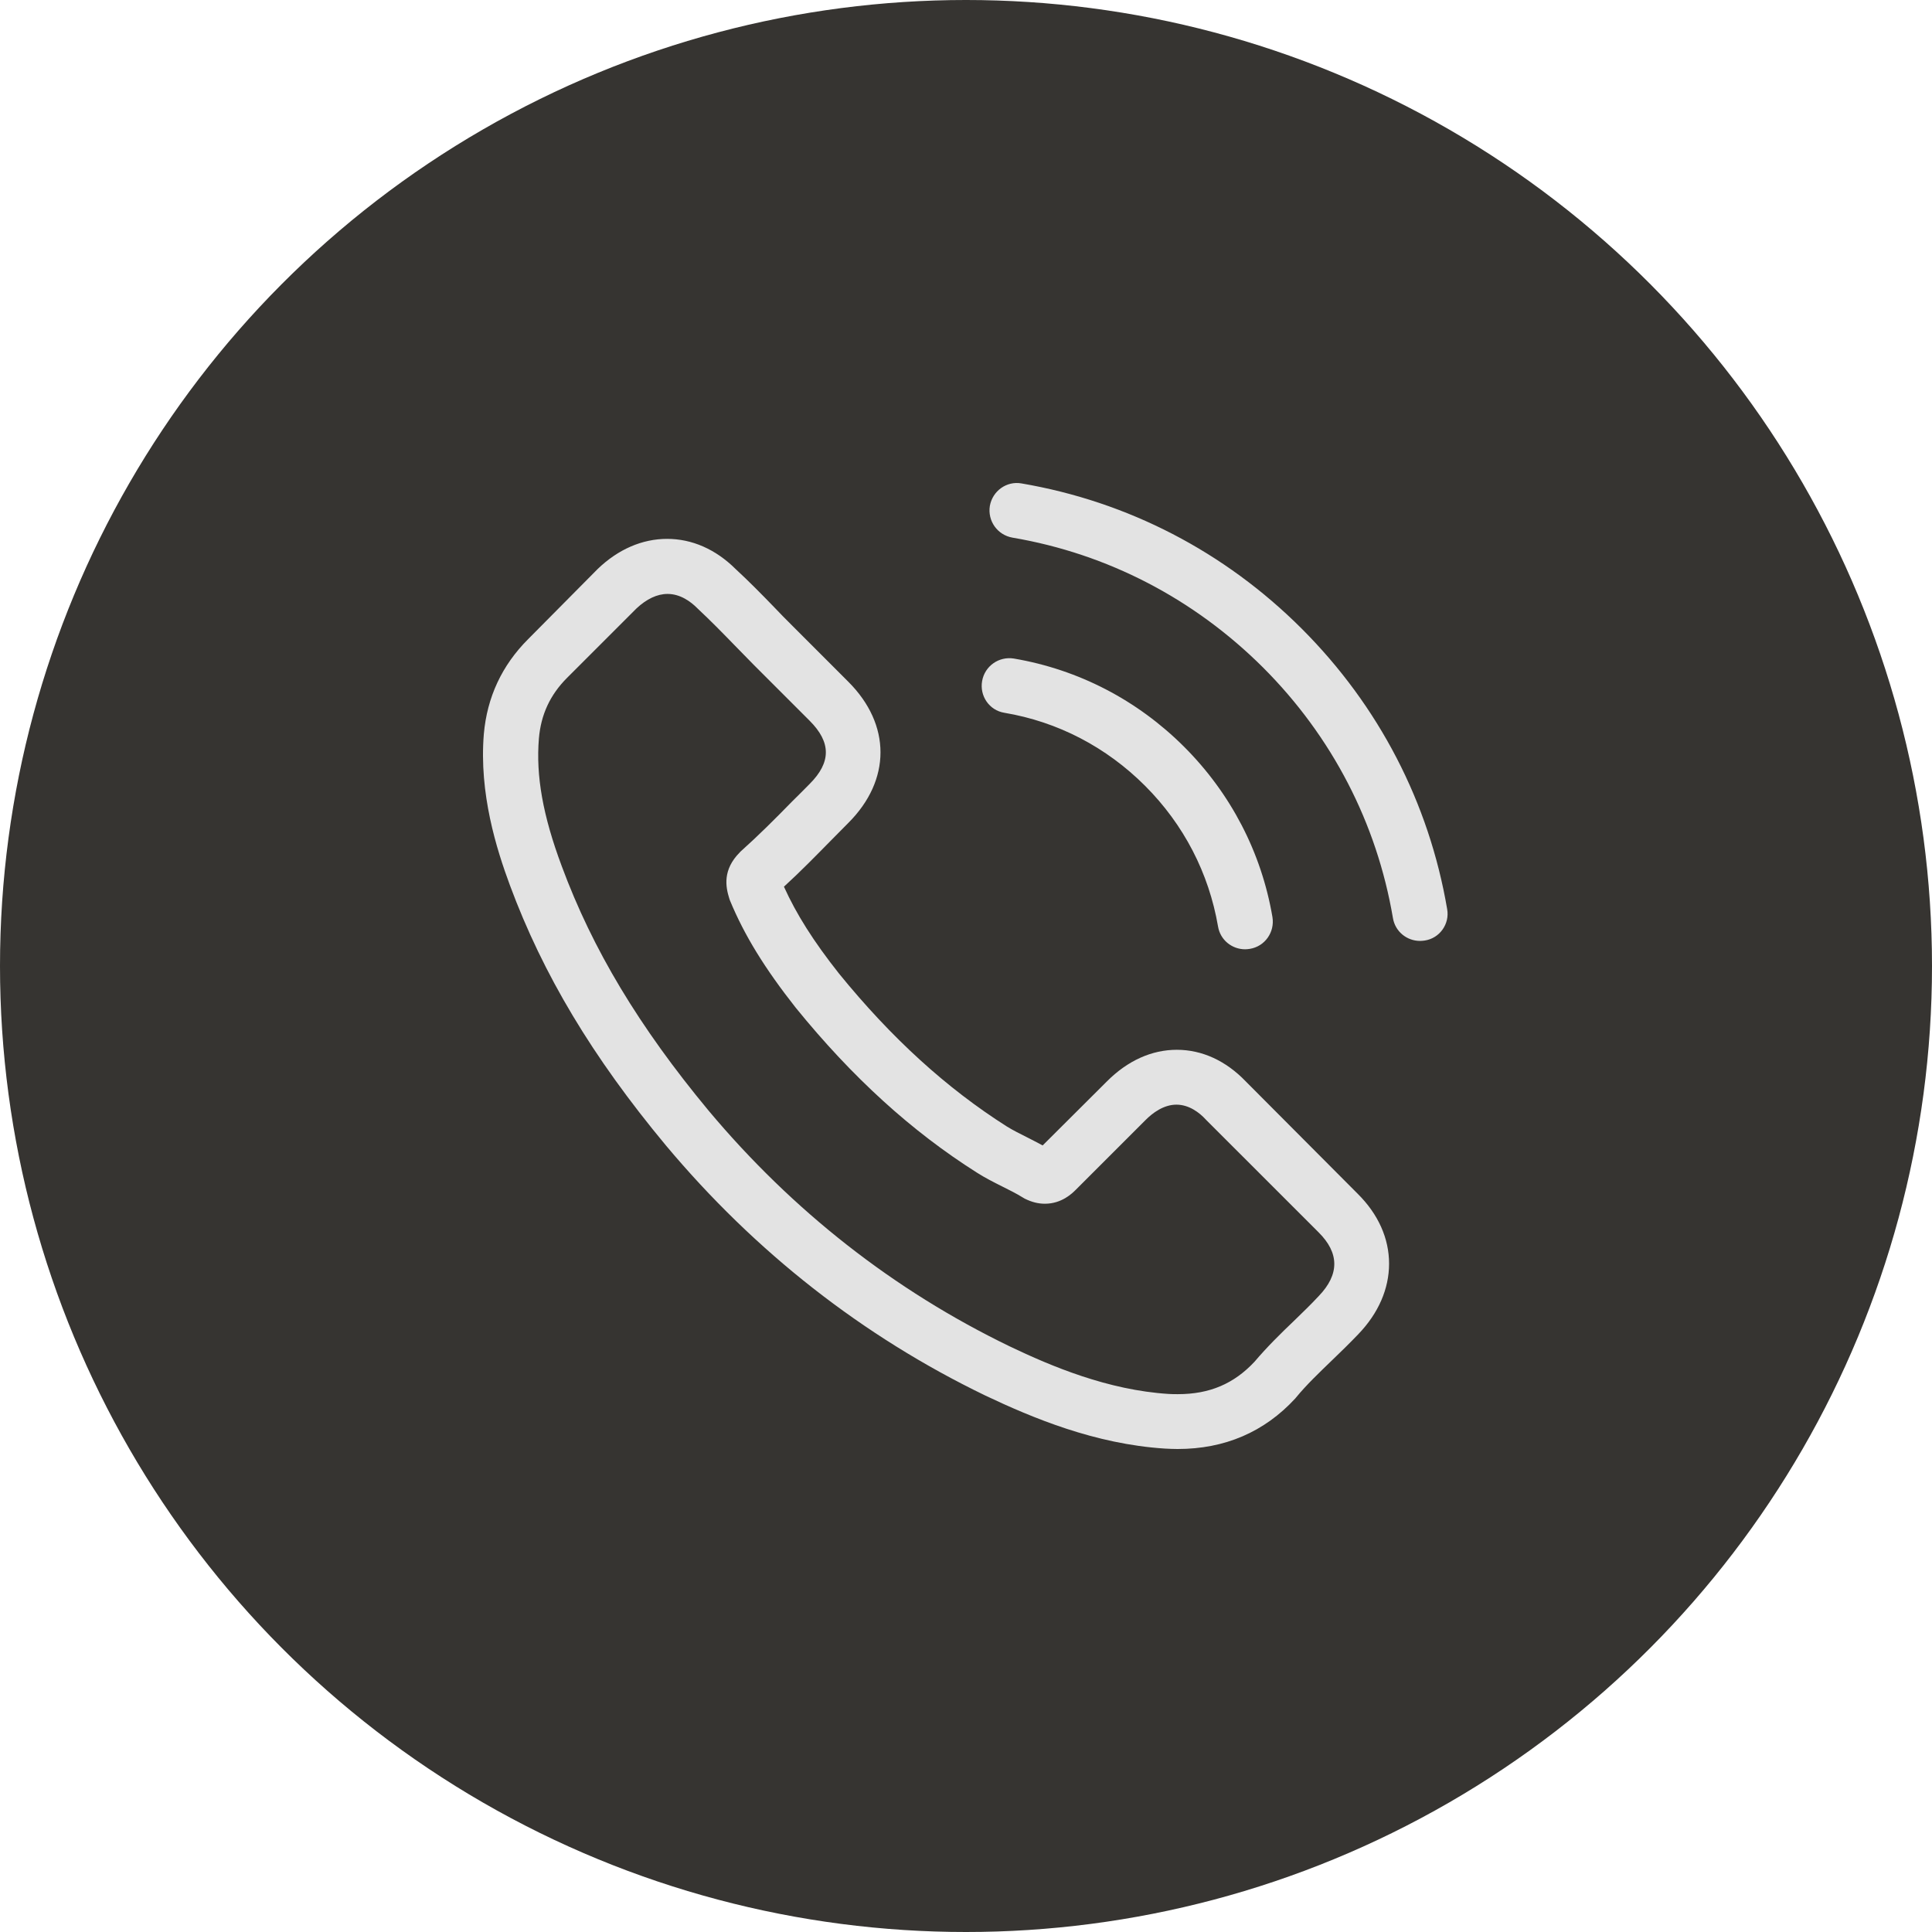
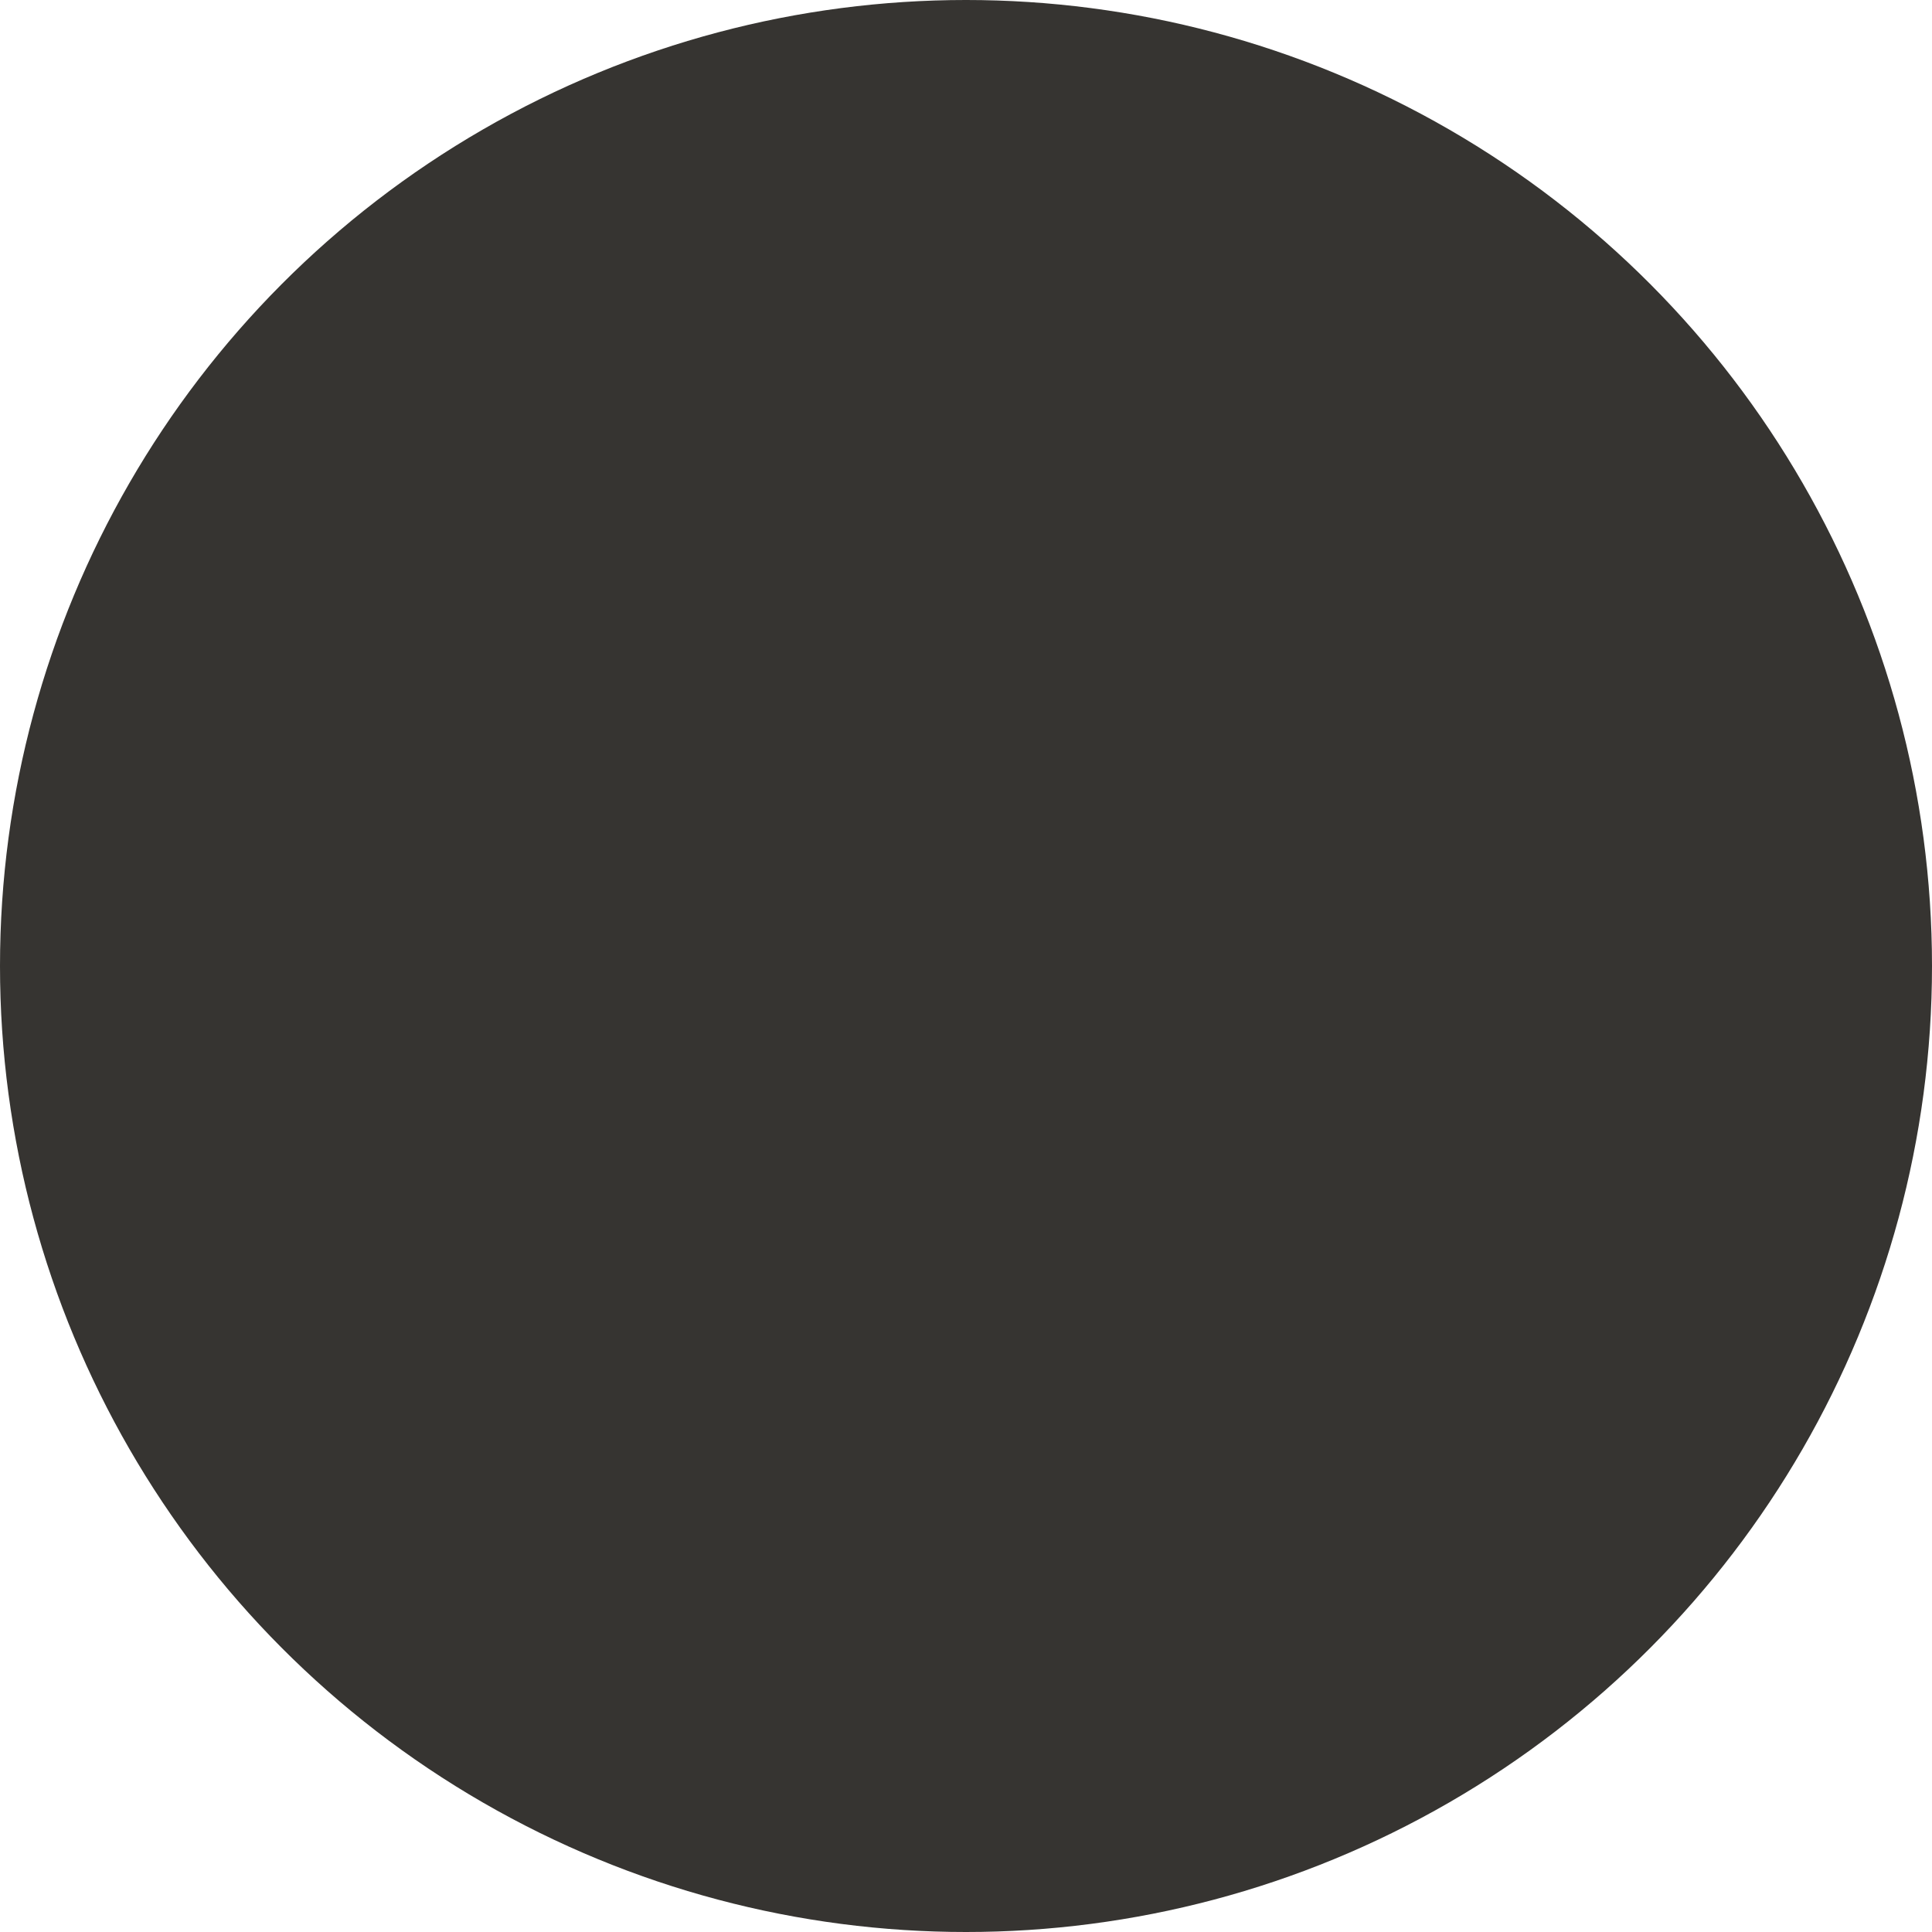
<svg xmlns="http://www.w3.org/2000/svg" width="60" height="60" viewBox="0 0 60 60" fill="none">
  <circle cx="30" cy="30" r="30" fill="#363431" />
-   <path d="M38.688 33.584C38.074 32.944 37.333 32.602 36.547 32.602C35.769 32.602 35.022 32.938 34.382 33.578L32.381 35.572C32.217 35.483 32.052 35.401 31.894 35.319C31.666 35.205 31.451 35.097 31.267 34.983C29.393 33.793 27.689 32.242 26.056 30.235C25.264 29.234 24.733 28.392 24.346 27.537C24.866 27.062 25.347 26.568 25.815 26.093C25.993 25.916 26.17 25.733 26.347 25.555C27.677 24.226 27.677 22.503 26.347 21.174L24.619 19.445C24.422 19.249 24.22 19.046 24.03 18.844C23.65 18.451 23.251 18.046 22.839 17.666C22.225 17.058 21.491 16.735 20.718 16.735C19.946 16.735 19.199 17.058 18.566 17.666L18.553 17.679L16.4 19.851C15.59 20.661 15.127 21.649 15.026 22.795C14.874 24.644 15.419 26.366 15.836 27.493C16.862 30.26 18.395 32.824 20.68 35.572C23.454 38.884 26.79 41.499 30.602 43.341C32.058 44.031 34.002 44.848 36.174 44.987C36.307 44.994 36.446 45 36.573 45C38.035 45 39.264 44.474 40.226 43.43C40.233 43.417 40.245 43.411 40.252 43.398C40.581 42.999 40.961 42.638 41.36 42.252C41.632 41.992 41.91 41.72 42.183 41.435C42.81 40.783 43.139 40.023 43.139 39.245C43.139 38.459 42.803 37.706 42.164 37.073L38.688 33.584ZM40.954 40.251C40.948 40.251 40.948 40.258 40.954 40.251C40.708 40.517 40.454 40.758 40.182 41.024C39.77 41.416 39.352 41.828 38.96 42.29C38.32 42.974 37.567 43.297 36.579 43.297C36.484 43.297 36.383 43.297 36.288 43.29C34.407 43.17 32.66 42.436 31.349 41.809C27.765 40.074 24.619 37.611 22.004 34.489C19.845 31.887 18.401 29.481 17.445 26.898C16.856 25.321 16.641 24.093 16.736 22.934C16.799 22.193 17.084 21.579 17.609 21.053L19.768 18.894C20.079 18.603 20.408 18.445 20.731 18.445C21.13 18.445 21.453 18.685 21.655 18.888L21.674 18.907C22.061 19.268 22.428 19.642 22.814 20.04C23.01 20.243 23.213 20.446 23.416 20.655L25.144 22.383C25.815 23.054 25.815 23.675 25.144 24.346C24.96 24.53 24.783 24.713 24.6 24.89C24.068 25.435 23.561 25.942 23.01 26.435C22.998 26.448 22.985 26.454 22.979 26.467C22.434 27.012 22.535 27.544 22.649 27.904L22.668 27.961C23.118 29.05 23.751 30.076 24.714 31.298L24.72 31.305C26.468 33.457 28.31 35.135 30.343 36.42C30.602 36.585 30.868 36.718 31.121 36.845C31.349 36.959 31.564 37.066 31.748 37.18C31.773 37.193 31.799 37.212 31.824 37.225C32.039 37.332 32.242 37.383 32.451 37.383C32.976 37.383 33.306 37.054 33.413 36.946L35.579 34.781C35.794 34.565 36.136 34.306 36.535 34.306C36.927 34.306 37.25 34.553 37.447 34.768L37.459 34.781L40.948 38.269C41.6 38.915 41.6 39.58 40.954 40.251ZM31.191 22.136C32.85 22.415 34.357 23.2 35.56 24.403C36.763 25.606 37.542 27.113 37.827 28.772C37.896 29.19 38.257 29.481 38.669 29.481C38.719 29.481 38.764 29.475 38.814 29.468C39.283 29.392 39.593 28.949 39.517 28.481C39.175 26.473 38.225 24.644 36.776 23.194C35.325 21.744 33.496 20.794 31.488 20.452C31.02 20.376 30.583 20.686 30.501 21.148C30.418 21.611 30.722 22.06 31.191 22.136ZM44.943 28.234C44.38 24.928 42.822 21.921 40.429 19.527C38.035 17.134 35.028 15.577 31.723 15.013C31.261 14.931 30.824 15.247 30.741 15.71C30.665 16.178 30.976 16.615 31.444 16.697C34.395 17.198 37.086 18.597 39.226 20.731C41.366 22.871 42.759 25.562 43.259 28.512C43.329 28.93 43.69 29.221 44.101 29.221C44.152 29.221 44.196 29.215 44.247 29.209C44.709 29.139 45.026 28.696 44.943 28.234Z" fill="#E3E3E3" />
</svg>